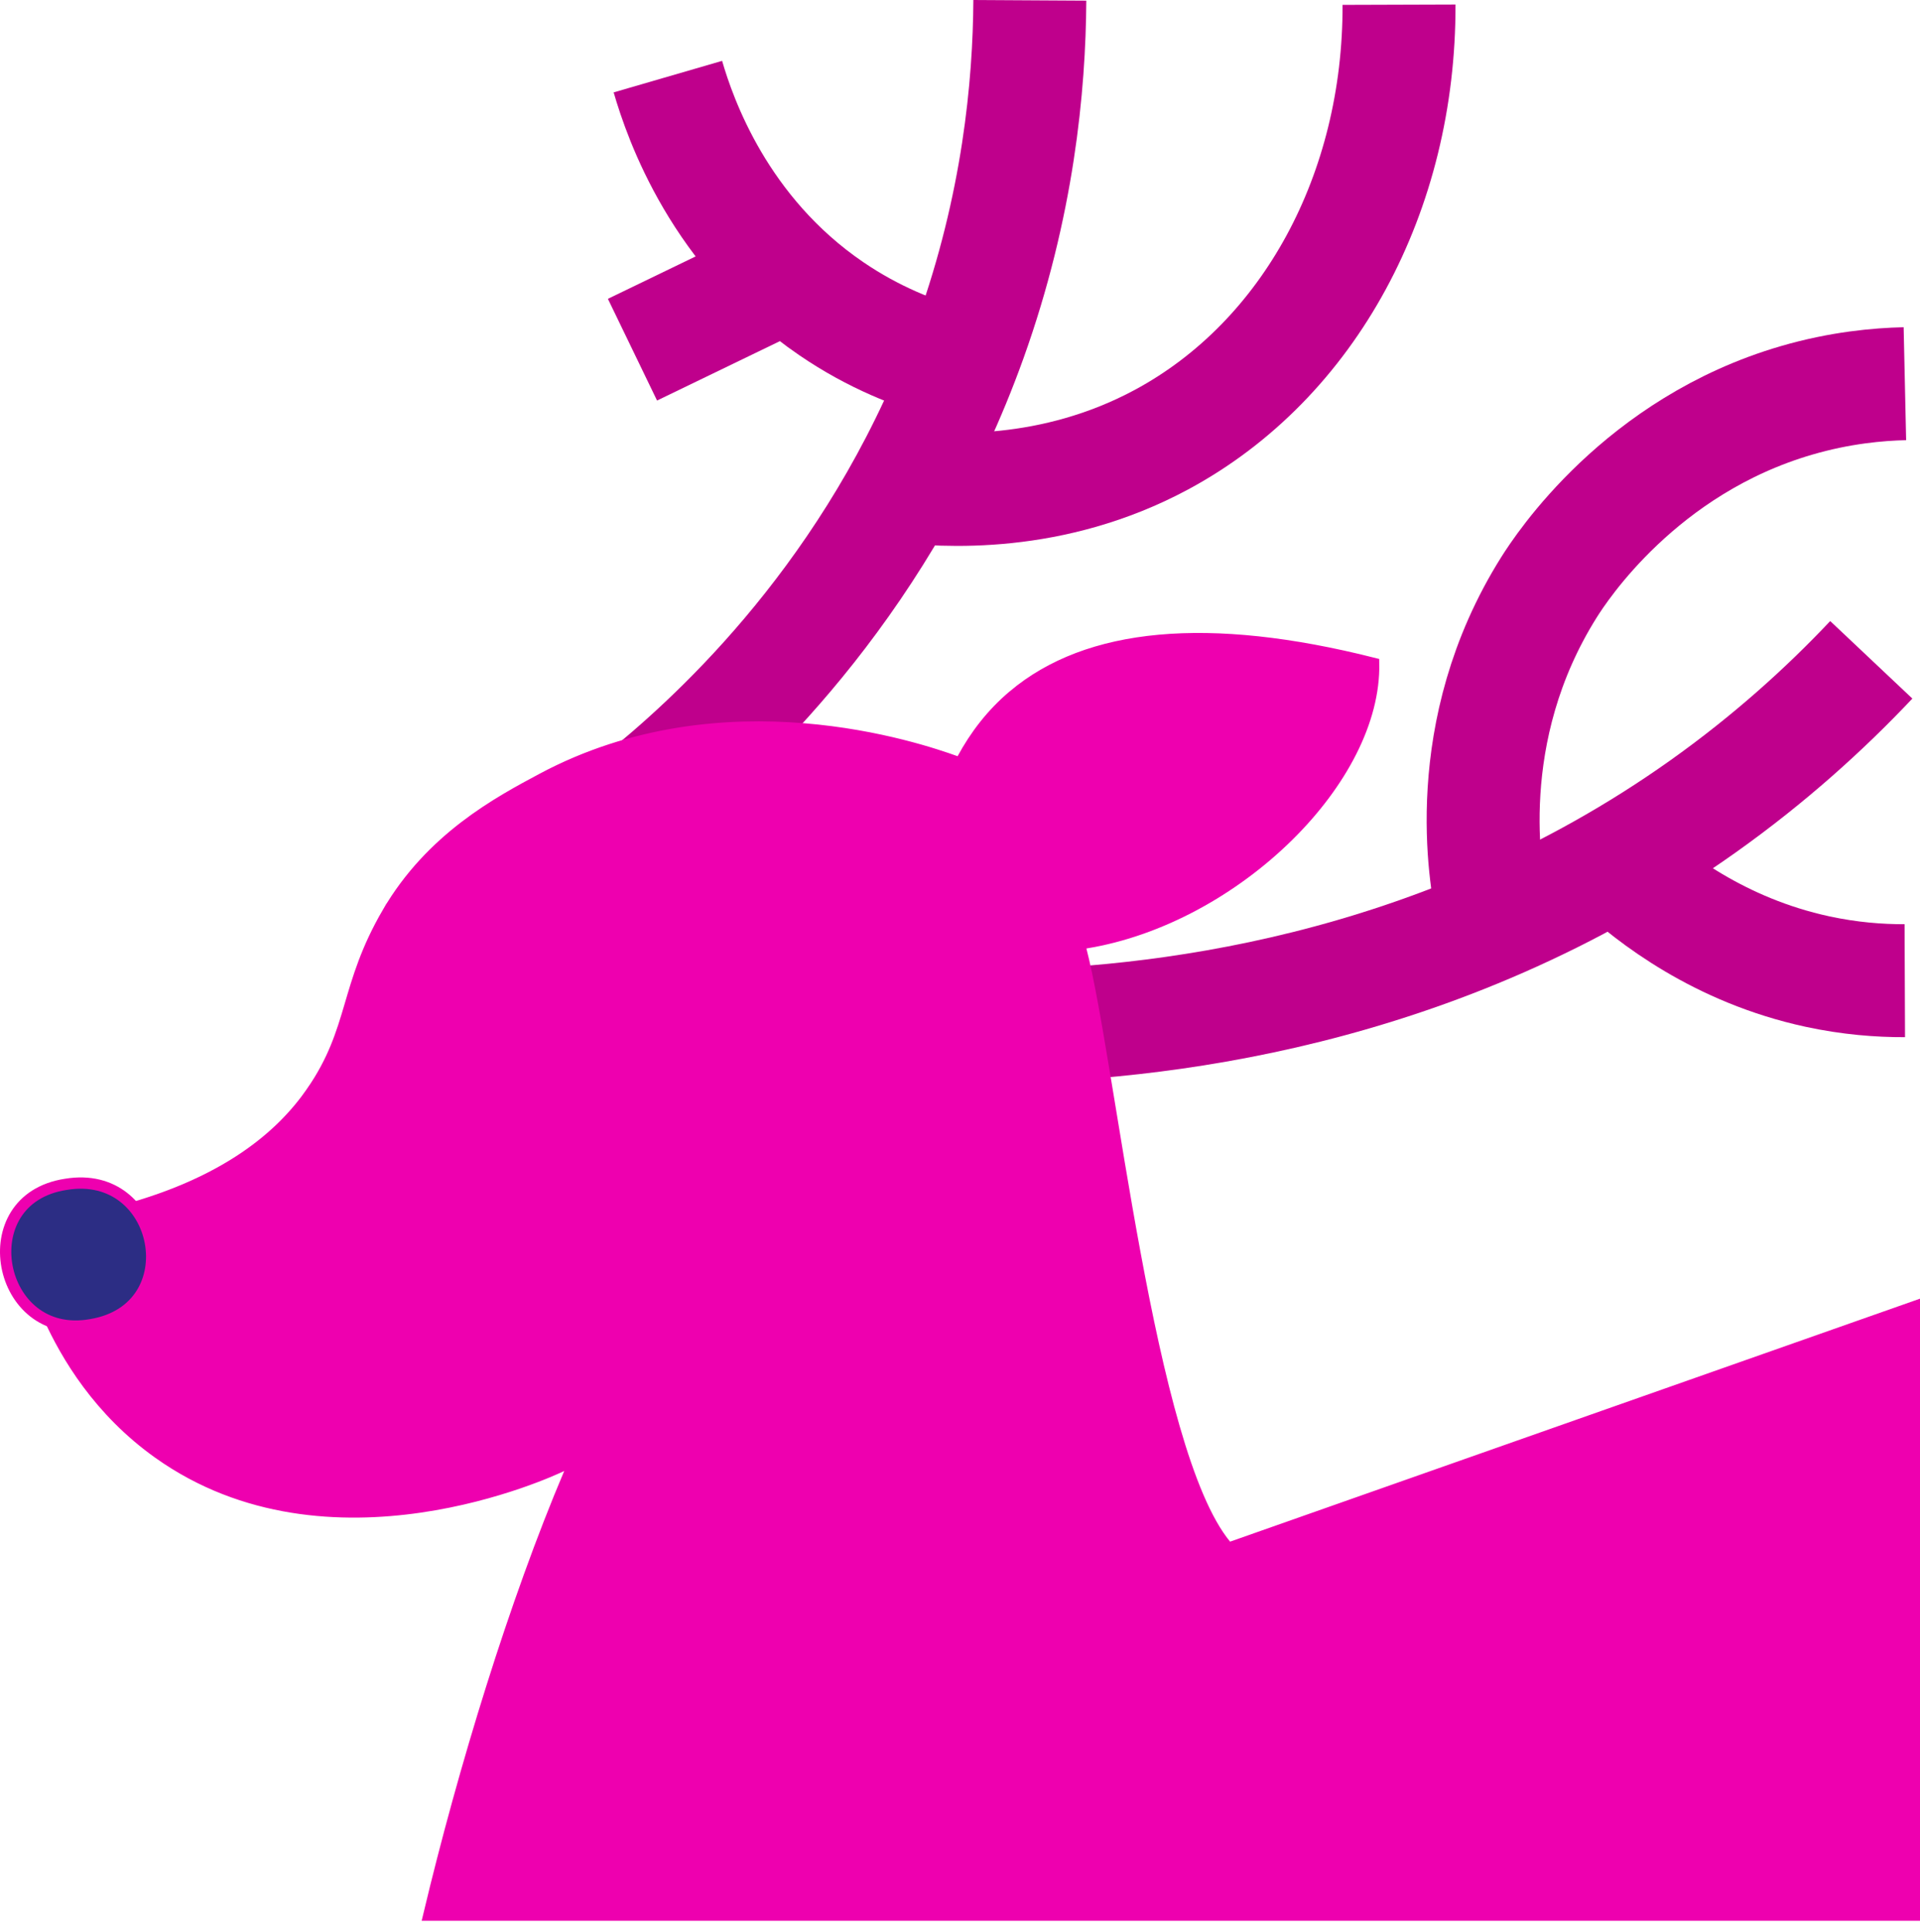
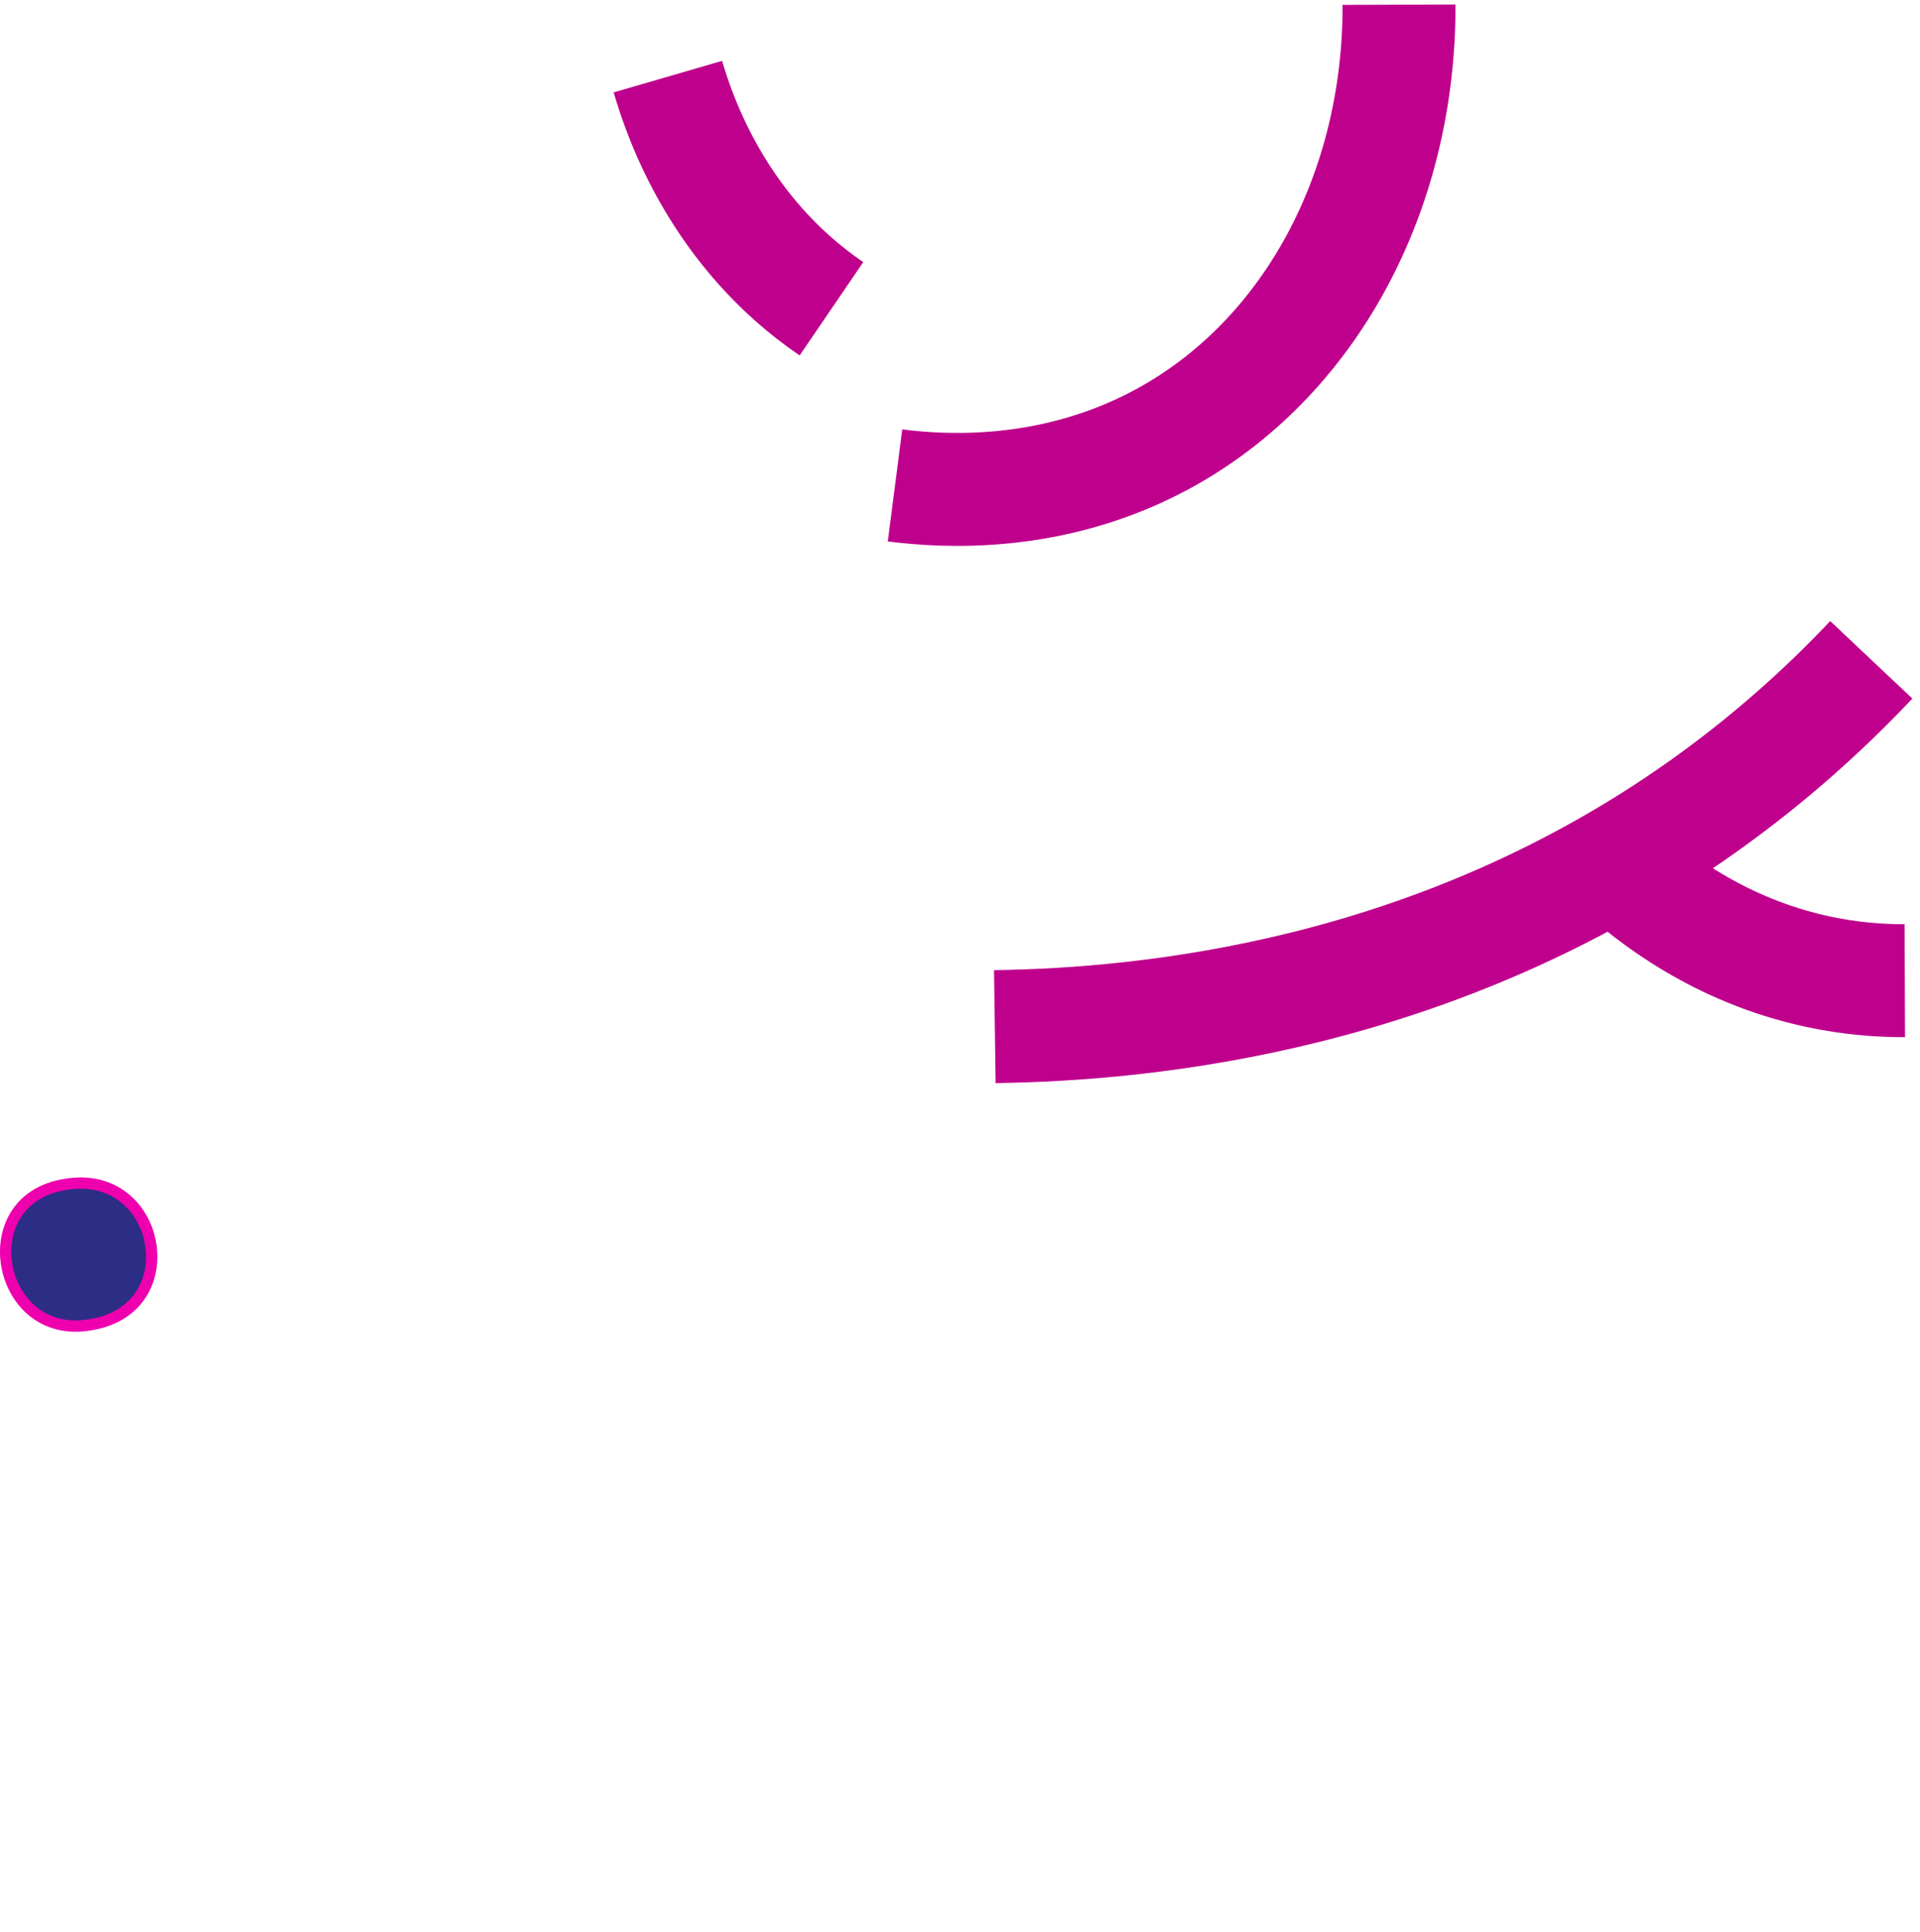
<svg xmlns="http://www.w3.org/2000/svg" width="170" height="171" viewBox="0 0 170 171" fill="none">
  <path d="M88.084 90.876C101.776 90.683 127.14 88.171 150.756 71.405C156.667 67.207 161.594 62.746 165.687 58.407" stroke="#BF008C" stroke-width="10" stroke-miterlimit="10" />
-   <path d="M132.109 80.504C131.538 77.772 129.106 64.783 137.15 51.987C138.213 50.3 145.248 39.463 159.072 35.44C162.927 34.316 166.3 34.017 168.662 33.965" stroke="#BF008C" stroke-width="10" stroke-miterlimit="10" />
-   <path d="M57.766 69.807C64.888 63.905 78.387 51.003 85.914 30.03C90.156 18.2 91.139 7.591 91.183 0.029" stroke="#BF008C" stroke-width="10" stroke-miterlimit="10" />
-   <path d="M59.135 6.783C60.233 10.56 63.711 20.581 73.617 27.334C77.376 29.899 81.074 31.313 83.998 32.13" stroke="#BF008C" stroke-width="10" stroke-miterlimit="10" />
-   <path d="M56 30.954C59.961 29.039 63.922 27.125 67.884 25.21" stroke="#BF008C" stroke-width="10" stroke-miterlimit="10" />
+   <path d="M59.135 6.783C60.233 10.56 63.711 20.581 73.617 27.334" stroke="#BF008C" stroke-width="10" stroke-miterlimit="10" />
  <path d="M79.248 42.968C83.666 43.538 93.212 44.092 102.838 38.919C115.985 31.849 123.925 16.98 123.872 0.416" stroke="#BF008C" stroke-width="10" stroke-miterlimit="10" />
  <path d="M143.123 76.569C146.276 79.485 152.266 84.131 160.917 86.002C163.771 86.617 166.388 86.819 168.654 86.81" stroke="#BF008C" stroke-width="10" stroke-miterlimit="10" />
-   <path d="M89.731 61.575C96.304 56.044 106.963 55.012 121.624 58.722C121.726 63.793 118.758 69.367 114.063 73.997C109.265 78.729 102.742 82.394 96.112 83.465L95.57 83.553L95.708 84.084C96.347 86.549 97.04 90.542 97.828 95.302C98.614 100.051 99.493 105.546 100.501 110.983C101.509 116.42 102.65 121.814 103.964 126.363C105.272 130.891 106.771 134.66 108.53 136.786L108.753 137.055L109.081 136.938C129.209 129.85 149.371 122.753 169.5 115.664V169.529H37.967C41.061 156.559 45.58 141.808 50.418 130.406L50.94 129.179L49.739 129.762C49.294 129.978 44.14 132.393 37.201 133.401C30.261 134.41 21.598 134.002 14.063 128.652C8.751 124.883 5.857 119.97 4.32 116.569C5.212 115.059 6.106 113.55 7 112.041C7.902 110.517 8.803 108.992 9.704 107.466C20.166 104.898 25.068 100.326 27.612 96.641L27.611 96.64C29.53 93.865 30.256 91.507 30.981 89.052C31.703 86.607 32.427 84.057 34.327 80.792L34.328 80.793C38.178 74.188 44.12 71.01 48.023 68.927C64.098 60.355 81.377 66.245 84.618 67.41L85.022 67.555L85.228 67.178C86.344 65.116 87.809 63.191 89.731 61.576L89.731 61.575Z" fill="#EE00AF" stroke="#EE00AF" />
  <path d="M5.833 104.837C7.971 104.481 9.688 105.003 10.942 105.979C12.205 106.961 13.027 108.425 13.315 109.991C13.604 111.557 13.354 113.196 12.514 114.524C11.68 115.843 10.239 116.894 8.066 117.259L8.062 117.26C5.945 117.64 4.24 117.124 2.991 116.144C1.733 115.156 0.91 113.674 0.618 112.091C0.326 110.507 0.571 108.853 1.405 107.524C2.232 106.207 3.662 105.169 5.826 104.838L5.833 104.837Z" fill="#2C2D84" stroke="#EE00AF" />
</svg>